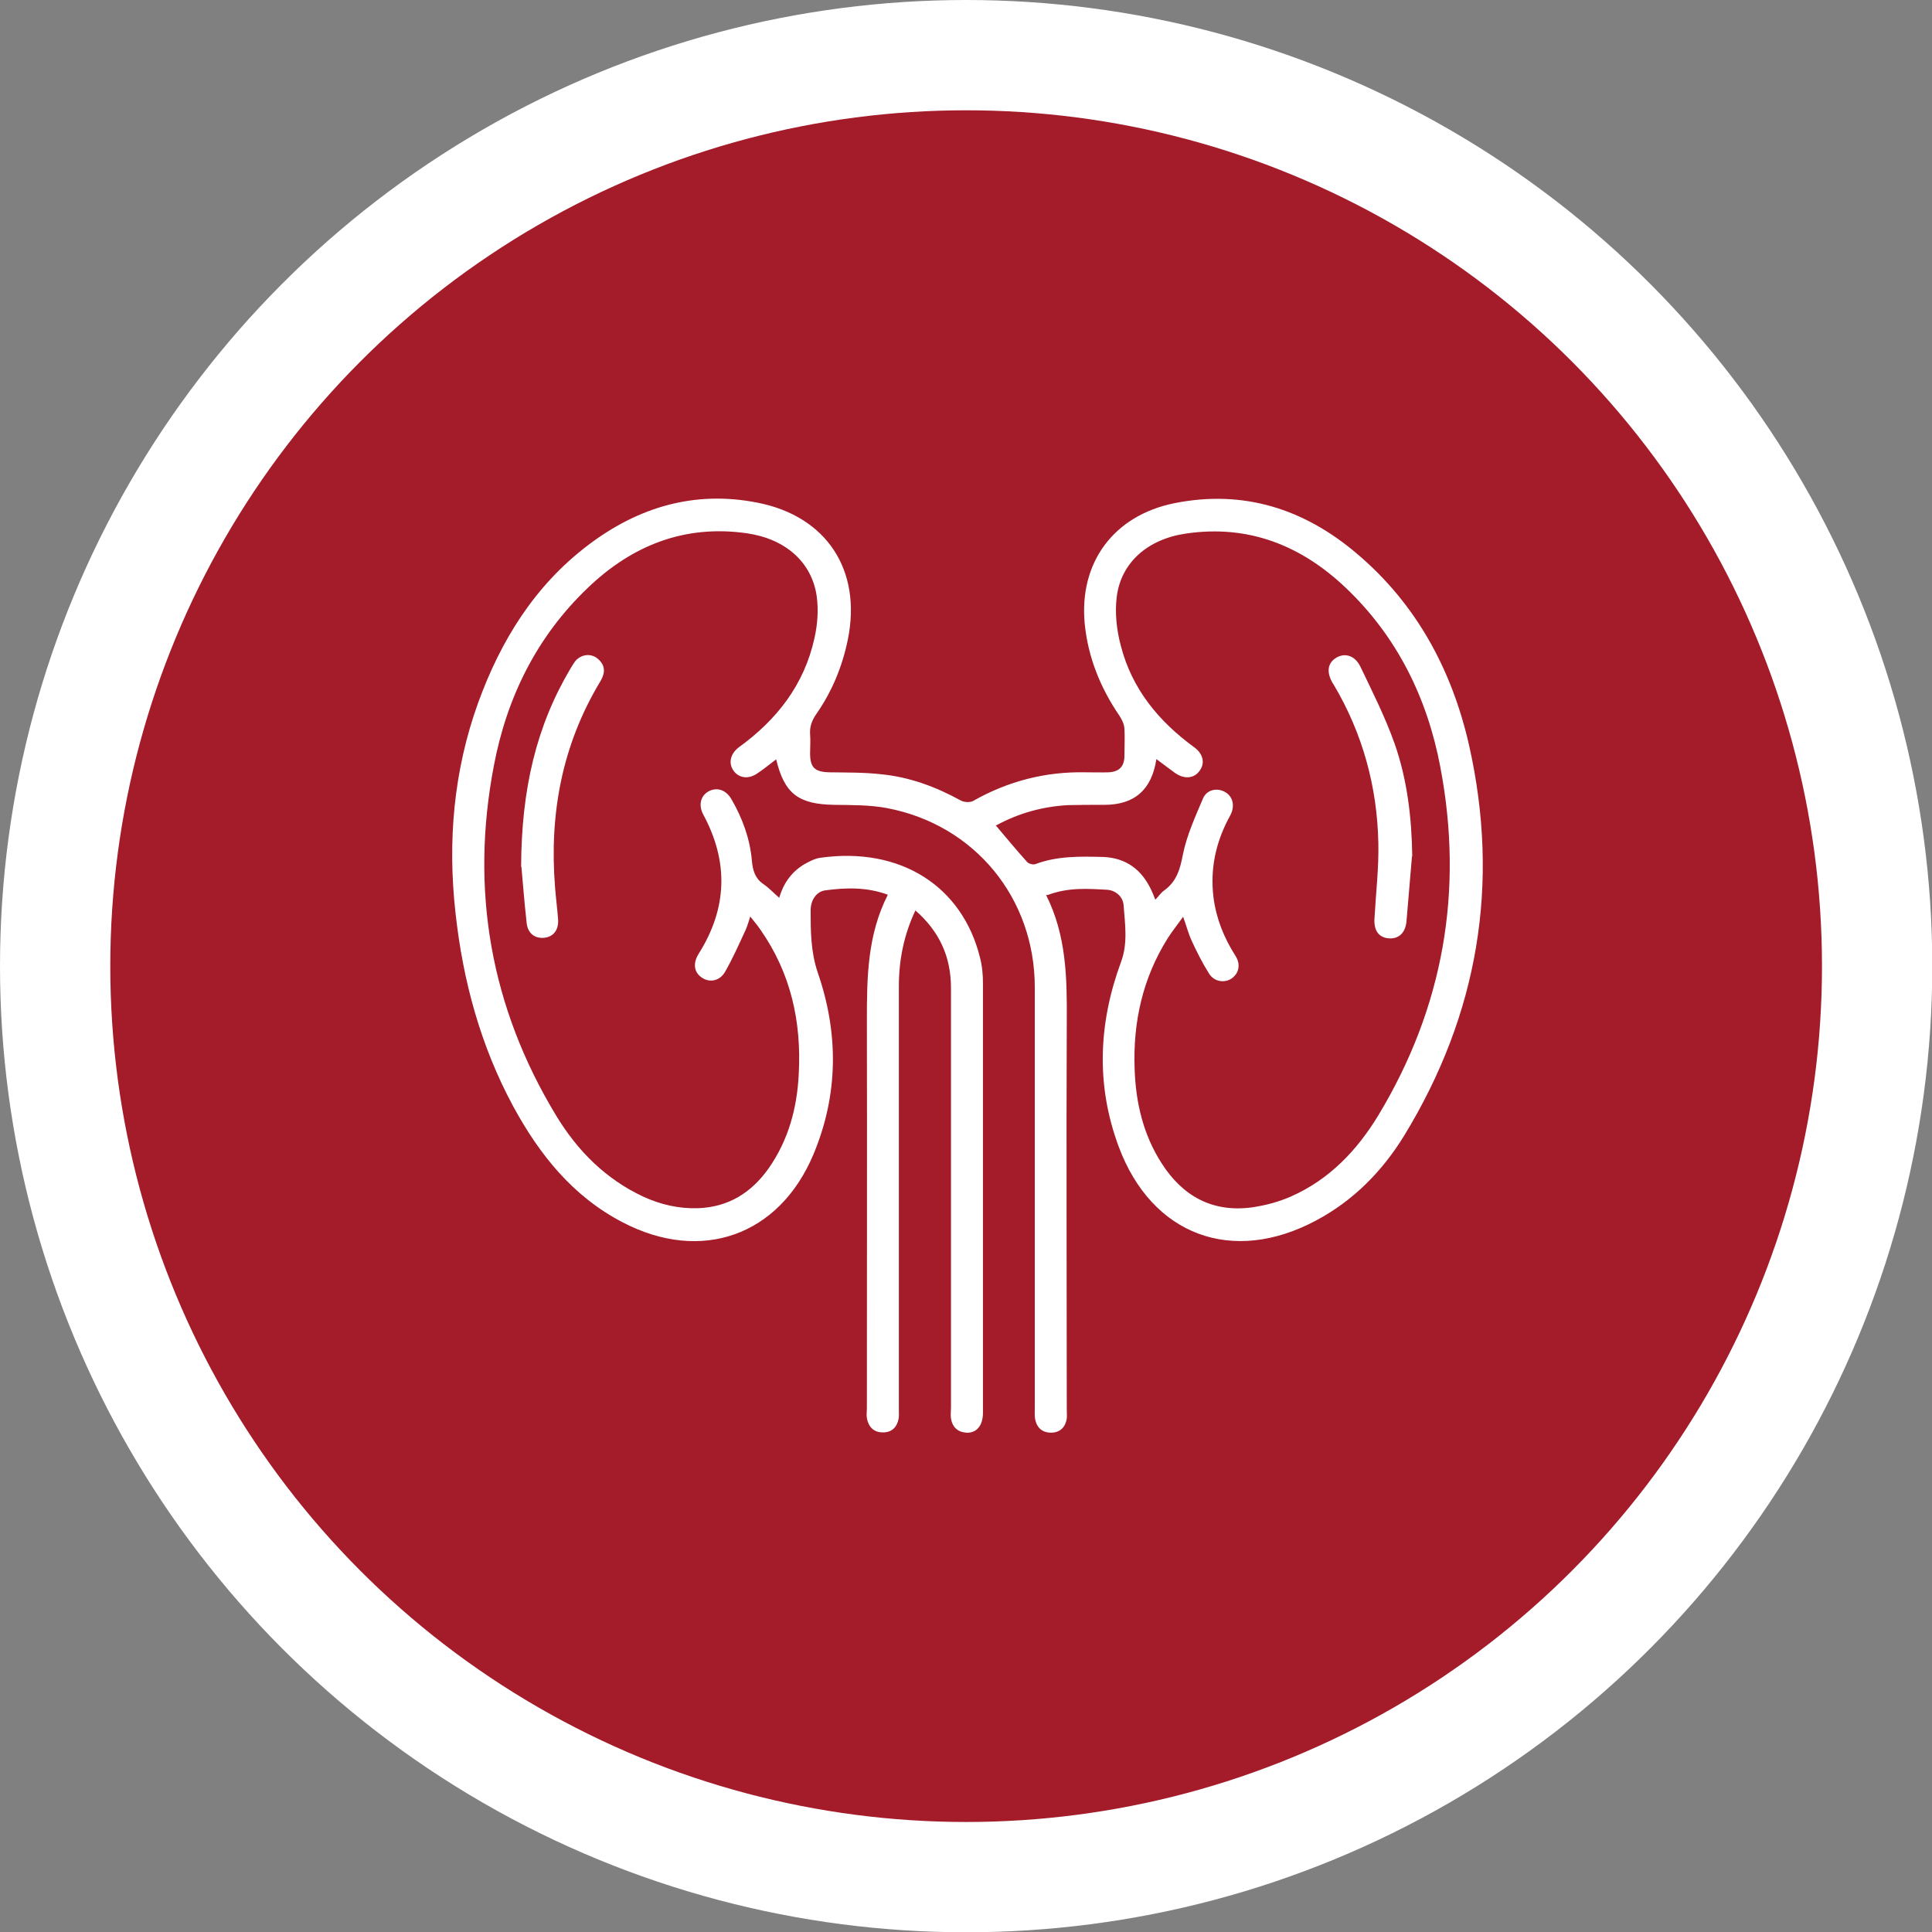
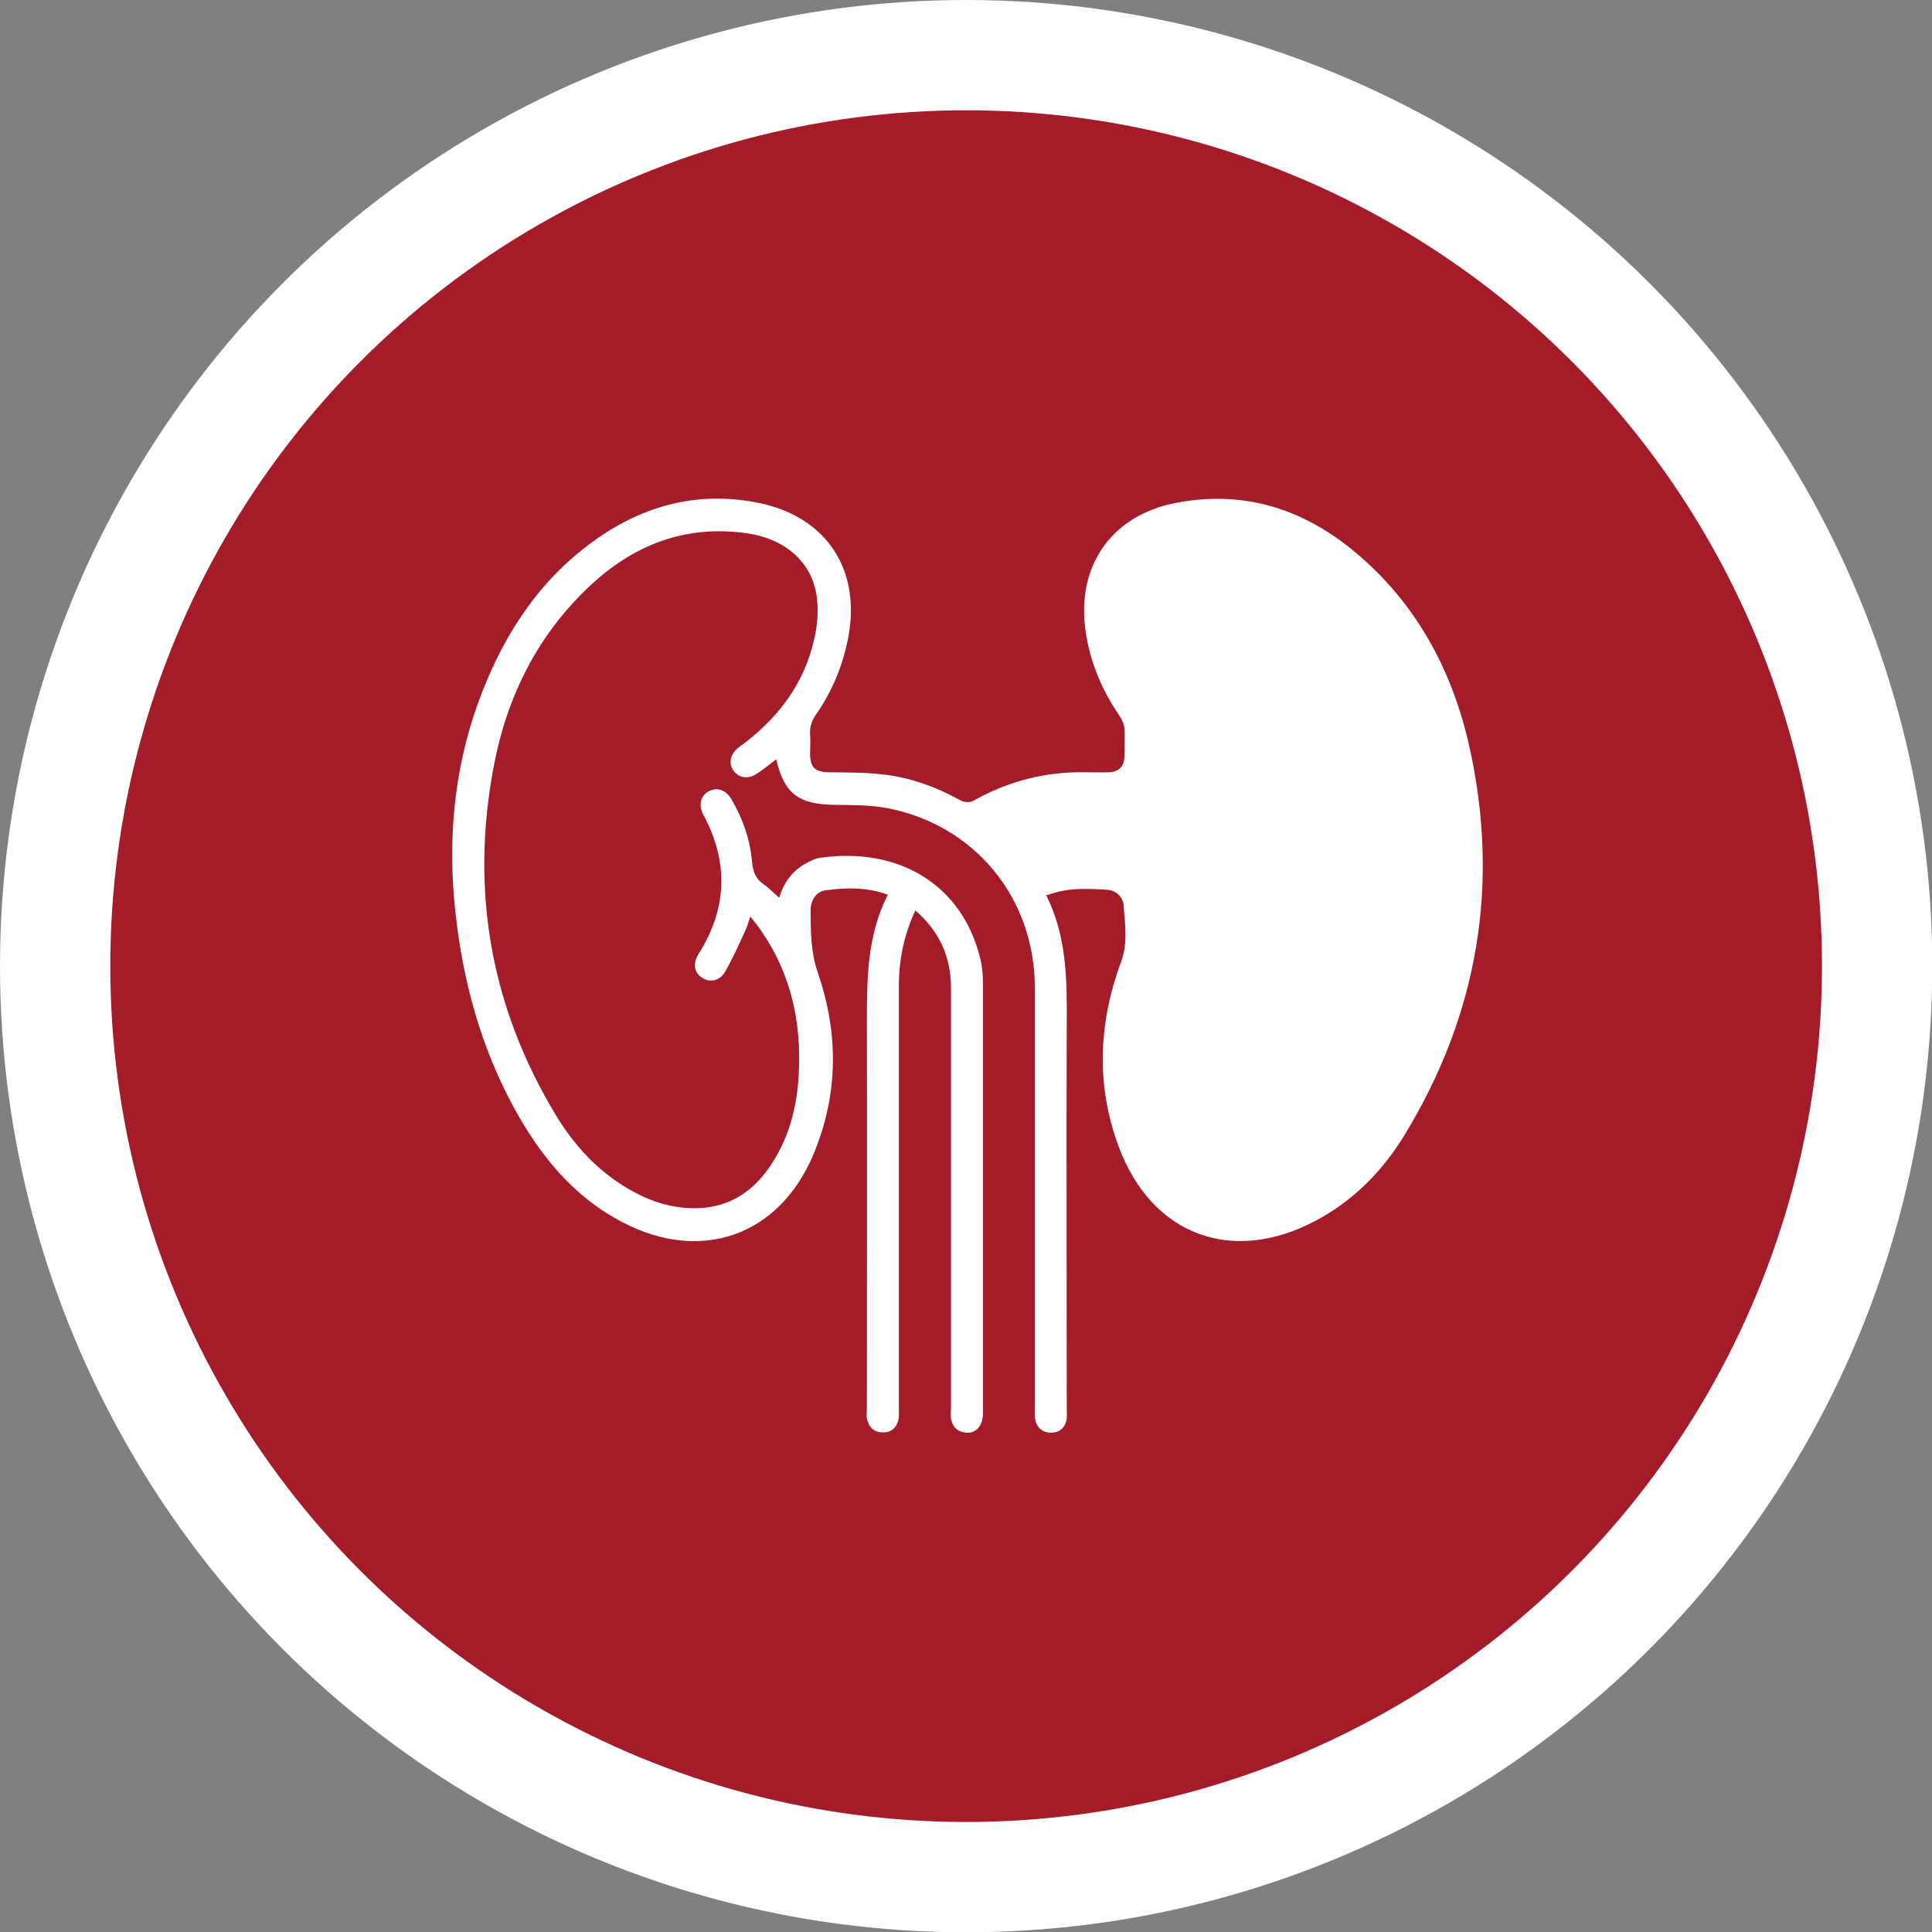
<svg xmlns="http://www.w3.org/2000/svg" id="Layer_2" viewBox="0 0 70.07 70.07">
  <rect x="0" y="0" width="70.07" height="70.07" fill="#808080" stroke="none" />
  <defs>
    <style>.cls-1{fill:#a41b2a;stroke:#fff;stroke-miterlimit:10;stroke-width:4px;}.cls-2{fill:#fff;stroke-width:0px;}</style>
  </defs>
  <g id="Layer_1-2">
    <circle class="cls-1" cx="35.04" cy="35.04" r="33.04" />
    <g id="PrKnwa.tif">
-       <path class="cls-2" d="m37.94,32.46c.74,1.47.76,3.02.75,4.58-.02,4.68,0,9.37,0,14.05,0,.12.01.25,0,.36-.05.31-.24.51-.57.51-.32,0-.52-.18-.58-.5-.02-.13-.01-.27-.01-.4,0-5.08,0-10.17,0-15.25,0-3.23-2.17-5.89-5.35-6.5-.63-.12-1.28-.11-1.92-.12-1.3-.02-1.81-.4-2.11-1.65-.23.17-.44.35-.67.5-.32.23-.67.19-.87-.08-.2-.27-.13-.62.19-.86,1.38-1,2.37-2.27,2.74-3.96.11-.49.15-1.02.08-1.52-.18-1.24-1.14-2.08-2.54-2.28-2.25-.32-4.15.44-5.75,1.97-1.86,1.77-2.95,3.98-3.42,6.47-.86,4.5-.12,8.75,2.26,12.68.77,1.27,1.79,2.3,3.16,2.94.63.29,1.29.44,1.98.42,1.11-.04,1.94-.56,2.57-1.45.72-1.03,1.03-2.19,1.09-3.43.1-1.89-.29-3.65-1.39-5.22-.1-.15-.22-.29-.37-.48-.06.19-.1.33-.16.47-.24.52-.47,1.04-.75,1.53-.19.34-.56.41-.84.22-.29-.19-.34-.52-.12-.87,1.04-1.65,1.09-3.33.17-5.04-.19-.35-.1-.69.19-.85.3-.16.63-.06.83.29.4.69.67,1.43.74,2.23.03.34.11.63.41.84.21.14.38.33.58.5.15-.51.44-.94.92-1.22.18-.1.37-.2.57-.23,2.92-.41,5.15,1.04,5.79,3.61.08.3.11.62.11.94,0,5.19,0,10.39,0,15.58,0,.47-.24.75-.62.72-.31-.03-.49-.21-.54-.51-.02-.13,0-.27,0-.4,0-5.07,0-10.14,0-15.22,0-1.13-.42-2.05-1.29-2.81-.42.89-.6,1.8-.6,2.75,0,4.15,0,8.3,0,12.44,0,.97,0,1.95,0,2.92,0,.11.01.22-.01.33-.06.31-.26.5-.58.49-.32,0-.51-.2-.57-.51-.02-.12,0-.24,0-.36,0-4.7.01-9.39,0-14.09,0-1.55.02-3.09.76-4.54-.76-.28-1.51-.26-2.26-.16-.33.04-.53.35-.54.7,0,.77,0,1.52.26,2.29.76,2.2.75,4.42-.16,6.59-1.24,2.95-4.07,3.95-6.92,2.46-1.81-.94-3.02-2.46-3.97-4.21-1.18-2.19-1.82-4.54-2.09-7.01-.29-2.6-.07-5.15.82-7.62.82-2.26,2.05-4.25,3.99-5.72,1.82-1.38,3.86-1.99,6.14-1.54,2.51.49,3.79,2.45,3.28,4.96-.2.98-.57,1.88-1.14,2.7-.16.23-.25.46-.23.74.02.23,0,.46,0,.69,0,.52.17.68.71.69.62.01,1.24,0,1.86.07,1.03.1,1.98.45,2.89.95.12.07.34.08.45.02,1.27-.72,2.63-1.07,4.08-1.04.28,0,.56.01.84,0,.37-.02.56-.2.57-.57,0-.34.02-.68,0-1.02-.01-.16-.09-.32-.18-.46-.69-1.01-1.14-2.12-1.26-3.34-.21-2.21,1.04-3.92,3.25-4.37,2.5-.5,4.7.2,6.61,1.82,2.17,1.83,3.46,4.23,4.08,6.96,1.13,5.02.33,9.76-2.35,14.15-.79,1.29-1.84,2.36-3.19,3.08-3.04,1.63-5.97.55-7.17-2.68-.83-2.24-.73-4.48.09-6.7.25-.68.14-1.37.09-2.05-.02-.3-.28-.54-.6-.56-.7-.04-1.41-.09-2.15.19Zm-1.83-2.53c.4.47.76.91,1.14,1.33.06.07.22.11.3.08.8-.3,1.62-.28,2.45-.26.84.03,1.41.46,1.76,1.21.05.1.09.21.14.34.13-.13.21-.26.33-.34.44-.32.57-.76.67-1.29.14-.7.45-1.38.73-2.04.14-.33.52-.4.81-.23.27.16.35.48.2.8-.03.07-.07.13-.1.19-.46.89-.65,1.82-.53,2.82.1.78.38,1.47.8,2.13.2.31.12.65-.16.83-.26.16-.62.1-.8-.19-.24-.38-.44-.78-.63-1.19-.12-.26-.19-.54-.31-.87-.21.29-.4.53-.56.78-.91,1.45-1.26,3.04-1.2,4.73.04,1.22.31,2.39.98,3.43.76,1.19,1.84,1.79,3.27,1.6.49-.07.98-.2,1.43-.4,1.38-.61,2.39-1.67,3.16-2.94,2.36-3.91,3.1-8.14,2.25-12.62-.47-2.5-1.56-4.73-3.43-6.51-1.62-1.54-3.53-2.3-5.79-1.97-1.4.2-2.37,1.06-2.52,2.31-.07.58,0,1.2.15,1.76.4,1.56,1.37,2.74,2.66,3.68.33.24.4.58.2.85-.2.29-.56.32-.9.08-.22-.16-.44-.33-.67-.5-.17,1.12-.8,1.66-1.89,1.66-.44,0-.88,0-1.31.01-.92.05-1.79.29-2.6.73Z" />
-       <path class="cls-2" d="m18.9,31.45c.01-2.83.55-5.12,1.8-7.22.06-.09.11-.19.18-.27.2-.22.52-.27.76-.1.24.18.33.41.21.7-.03.07-.06.13-.1.19-1.37,2.29-1.83,4.78-1.62,7.42.03.39.08.77.11,1.16.03.39-.16.64-.49.68-.34.04-.61-.15-.65-.54-.09-.81-.15-1.62-.19-2.04Z" />
+       <path class="cls-2" d="m37.94,32.46c.74,1.47.76,3.02.75,4.58-.02,4.68,0,9.37,0,14.05,0,.12.01.25,0,.36-.05.31-.24.51-.57.51-.32,0-.52-.18-.58-.5-.02-.13-.01-.27-.01-.4,0-5.08,0-10.17,0-15.25,0-3.23-2.17-5.89-5.35-6.5-.63-.12-1.28-.11-1.92-.12-1.3-.02-1.81-.4-2.11-1.65-.23.17-.44.35-.67.5-.32.23-.67.19-.87-.08-.2-.27-.13-.62.19-.86,1.38-1,2.37-2.27,2.74-3.96.11-.49.15-1.02.08-1.52-.18-1.24-1.14-2.08-2.54-2.28-2.25-.32-4.15.44-5.75,1.97-1.86,1.77-2.95,3.98-3.42,6.47-.86,4.5-.12,8.75,2.26,12.68.77,1.27,1.79,2.3,3.16,2.94.63.29,1.29.44,1.98.42,1.11-.04,1.94-.56,2.57-1.45.72-1.03,1.03-2.19,1.09-3.43.1-1.89-.29-3.65-1.39-5.22-.1-.15-.22-.29-.37-.48-.06.19-.1.33-.16.47-.24.52-.47,1.04-.75,1.53-.19.34-.56.41-.84.22-.29-.19-.34-.52-.12-.87,1.04-1.65,1.09-3.33.17-5.04-.19-.35-.1-.69.19-.85.3-.16.63-.06.83.29.4.69.67,1.43.74,2.23.03.34.11.63.41.84.21.14.38.33.58.5.15-.51.44-.94.92-1.22.18-.1.37-.2.57-.23,2.92-.41,5.15,1.04,5.79,3.61.08.3.11.62.11.94,0,5.19,0,10.39,0,15.58,0,.47-.24.75-.62.72-.31-.03-.49-.21-.54-.51-.02-.13,0-.27,0-.4,0-5.07,0-10.14,0-15.22,0-1.13-.42-2.05-1.29-2.81-.42.89-.6,1.8-.6,2.75,0,4.15,0,8.3,0,12.44,0,.97,0,1.95,0,2.92,0,.11.01.22-.01.33-.06.31-.26.5-.58.49-.32,0-.51-.2-.57-.51-.02-.12,0-.24,0-.36,0-4.7.01-9.39,0-14.09,0-1.55.02-3.09.76-4.54-.76-.28-1.51-.26-2.26-.16-.33.04-.53.35-.54.7,0,.77,0,1.52.26,2.29.76,2.2.75,4.42-.16,6.59-1.24,2.95-4.07,3.95-6.92,2.46-1.81-.94-3.02-2.46-3.97-4.21-1.18-2.19-1.82-4.54-2.09-7.01-.29-2.6-.07-5.15.82-7.62.82-2.26,2.05-4.25,3.99-5.72,1.82-1.38,3.86-1.99,6.14-1.54,2.51.49,3.79,2.45,3.28,4.96-.2.98-.57,1.88-1.14,2.7-.16.23-.25.46-.23.74.02.23,0,.46,0,.69,0,.52.17.68.71.69.62.01,1.24,0,1.86.07,1.03.1,1.98.45,2.89.95.12.07.34.08.45.02,1.27-.72,2.63-1.07,4.08-1.04.28,0,.56.01.84,0,.37-.02.56-.2.57-.57,0-.34.02-.68,0-1.02-.01-.16-.09-.32-.18-.46-.69-1.01-1.14-2.12-1.26-3.34-.21-2.21,1.04-3.92,3.25-4.37,2.5-.5,4.7.2,6.61,1.82,2.17,1.83,3.46,4.23,4.08,6.96,1.13,5.02.33,9.76-2.35,14.15-.79,1.29-1.84,2.36-3.19,3.08-3.04,1.63-5.97.55-7.17-2.68-.83-2.24-.73-4.48.09-6.7.25-.68.14-1.37.09-2.05-.02-.3-.28-.54-.6-.56-.7-.04-1.41-.09-2.15.19Zm-1.83-2.53Z" />
      <path class="cls-2" d="m51.21,31.06c-.07.79-.13,1.57-.2,2.36-.04.43-.3.65-.67.61-.34-.04-.52-.29-.49-.72.05-.91.16-1.82.14-2.73-.04-2.05-.57-3.98-1.62-5.75-.01-.02-.03-.04-.04-.06-.23-.4-.18-.73.14-.92.31-.18.67-.08.87.33.44.92.9,1.83,1.24,2.79.46,1.31.62,2.69.64,4.09Z" />
    </g>
  </g>
</svg>